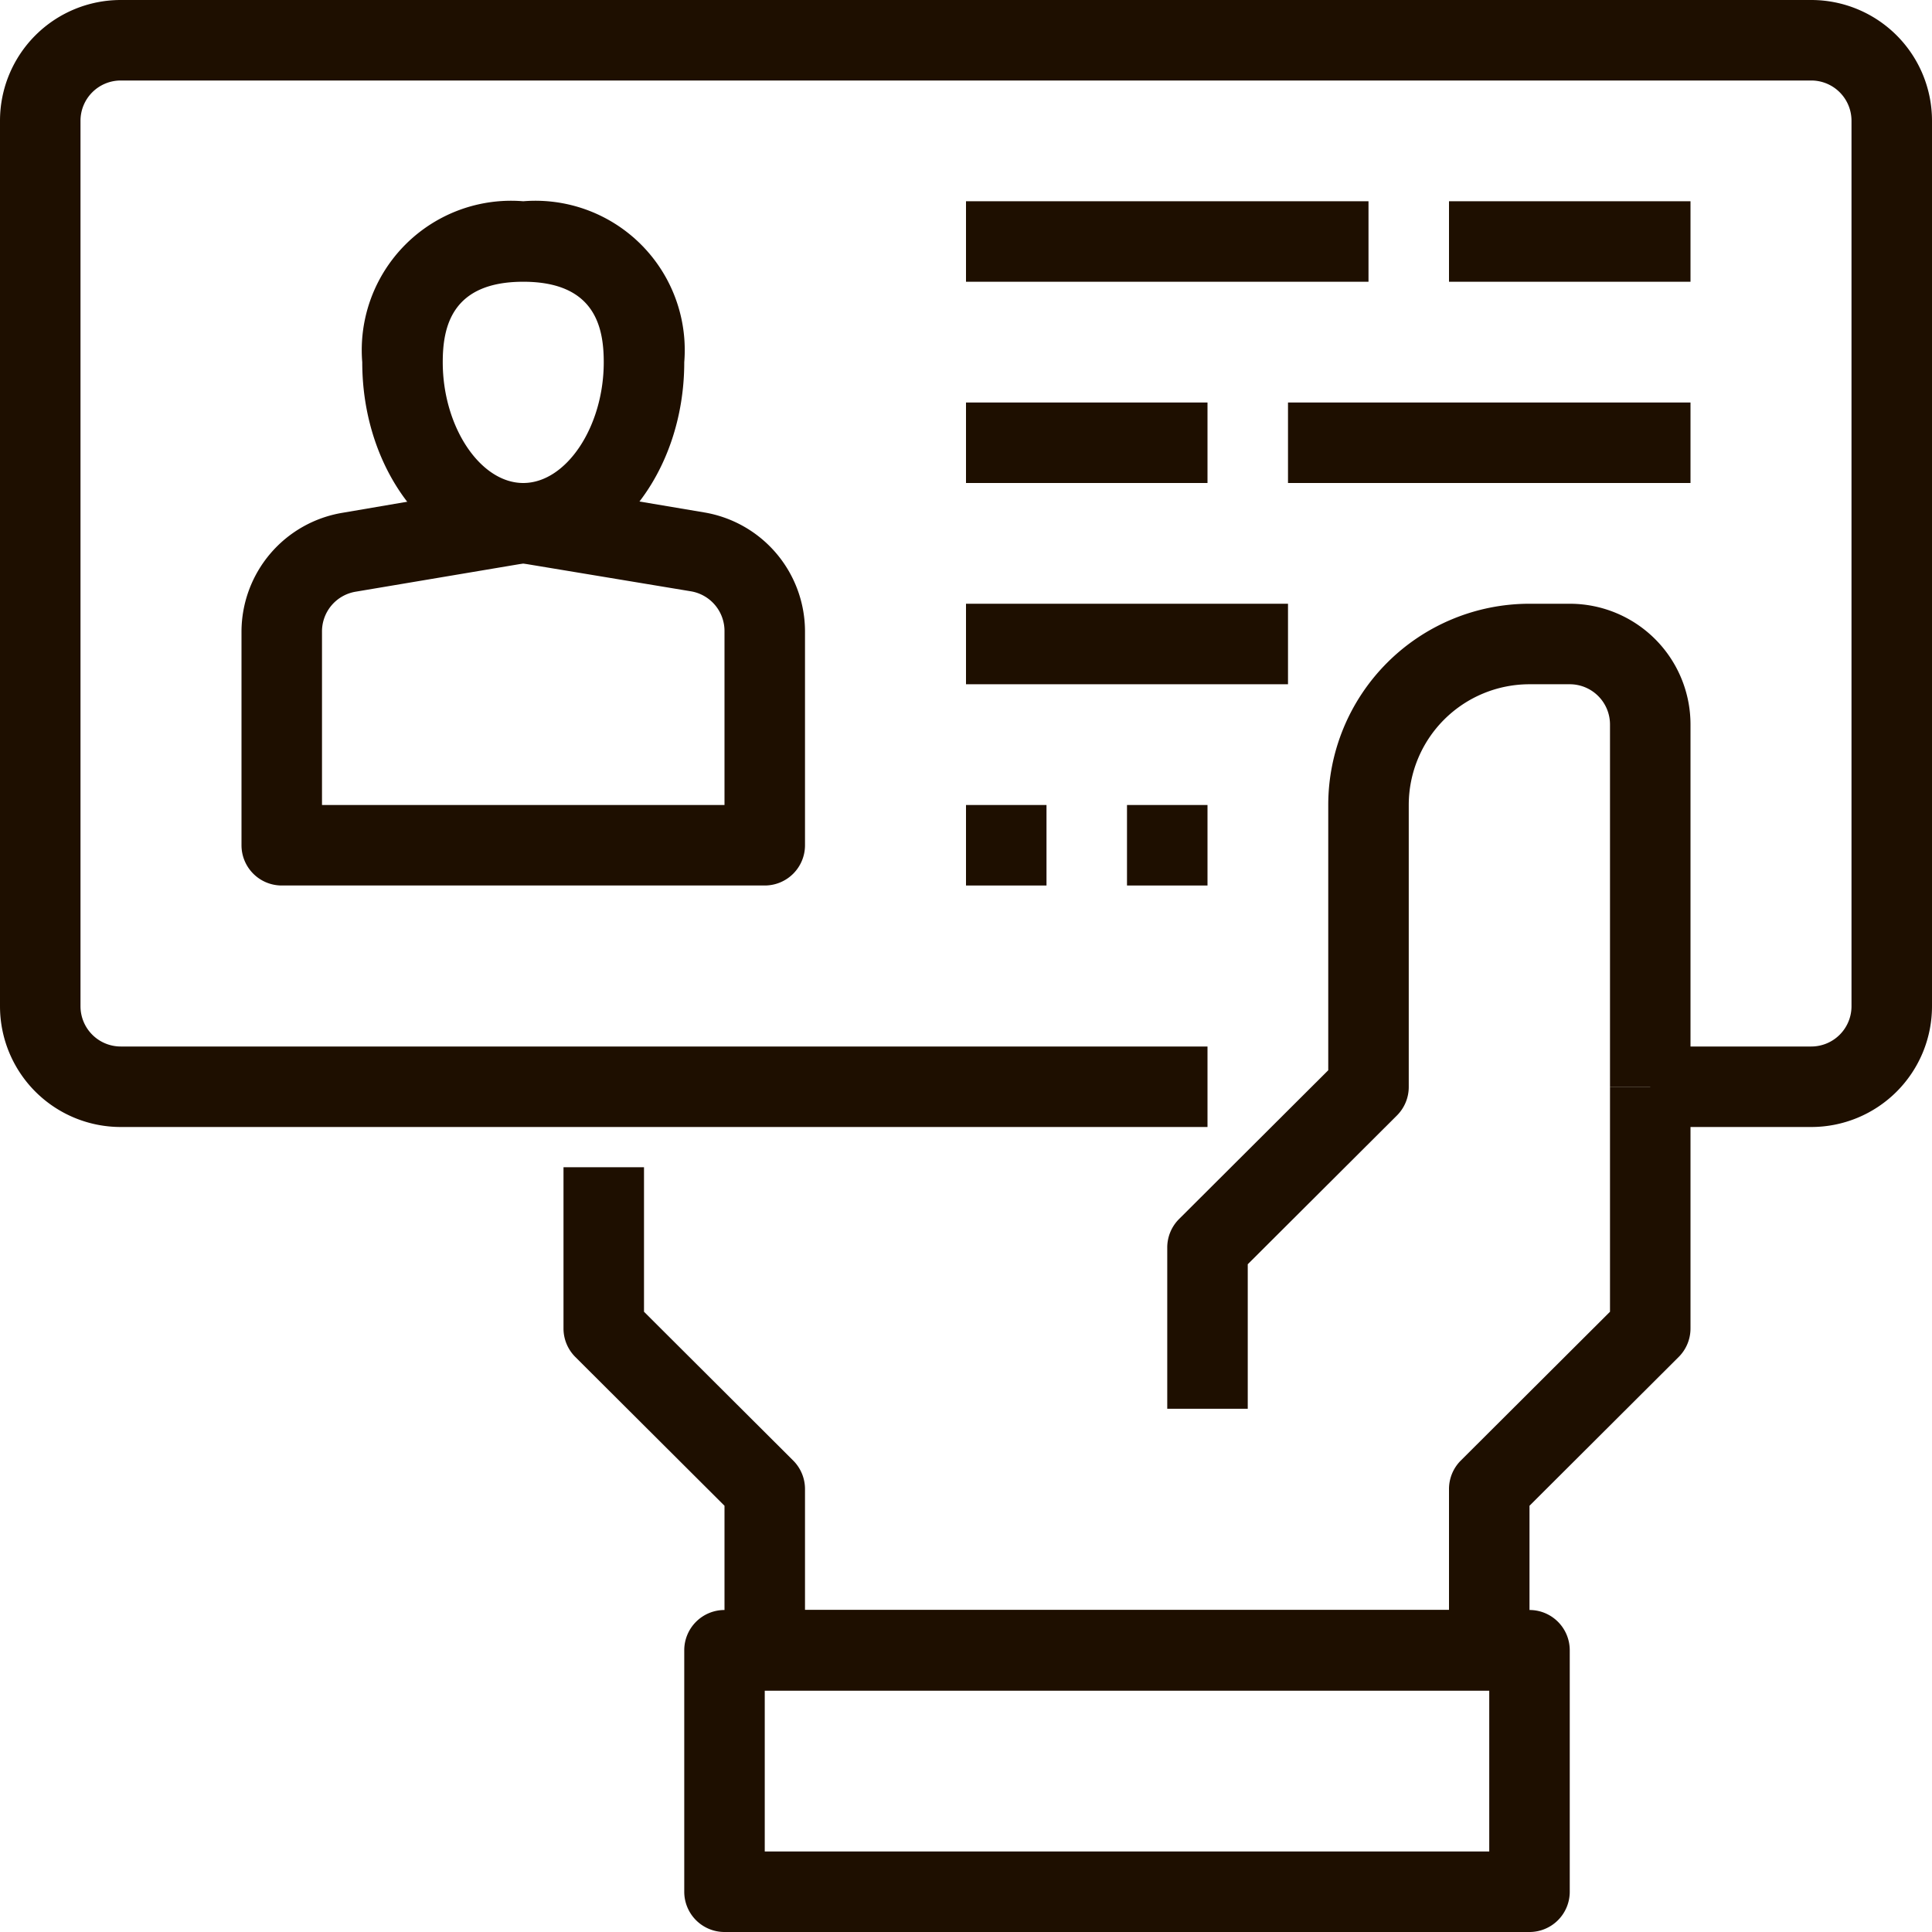
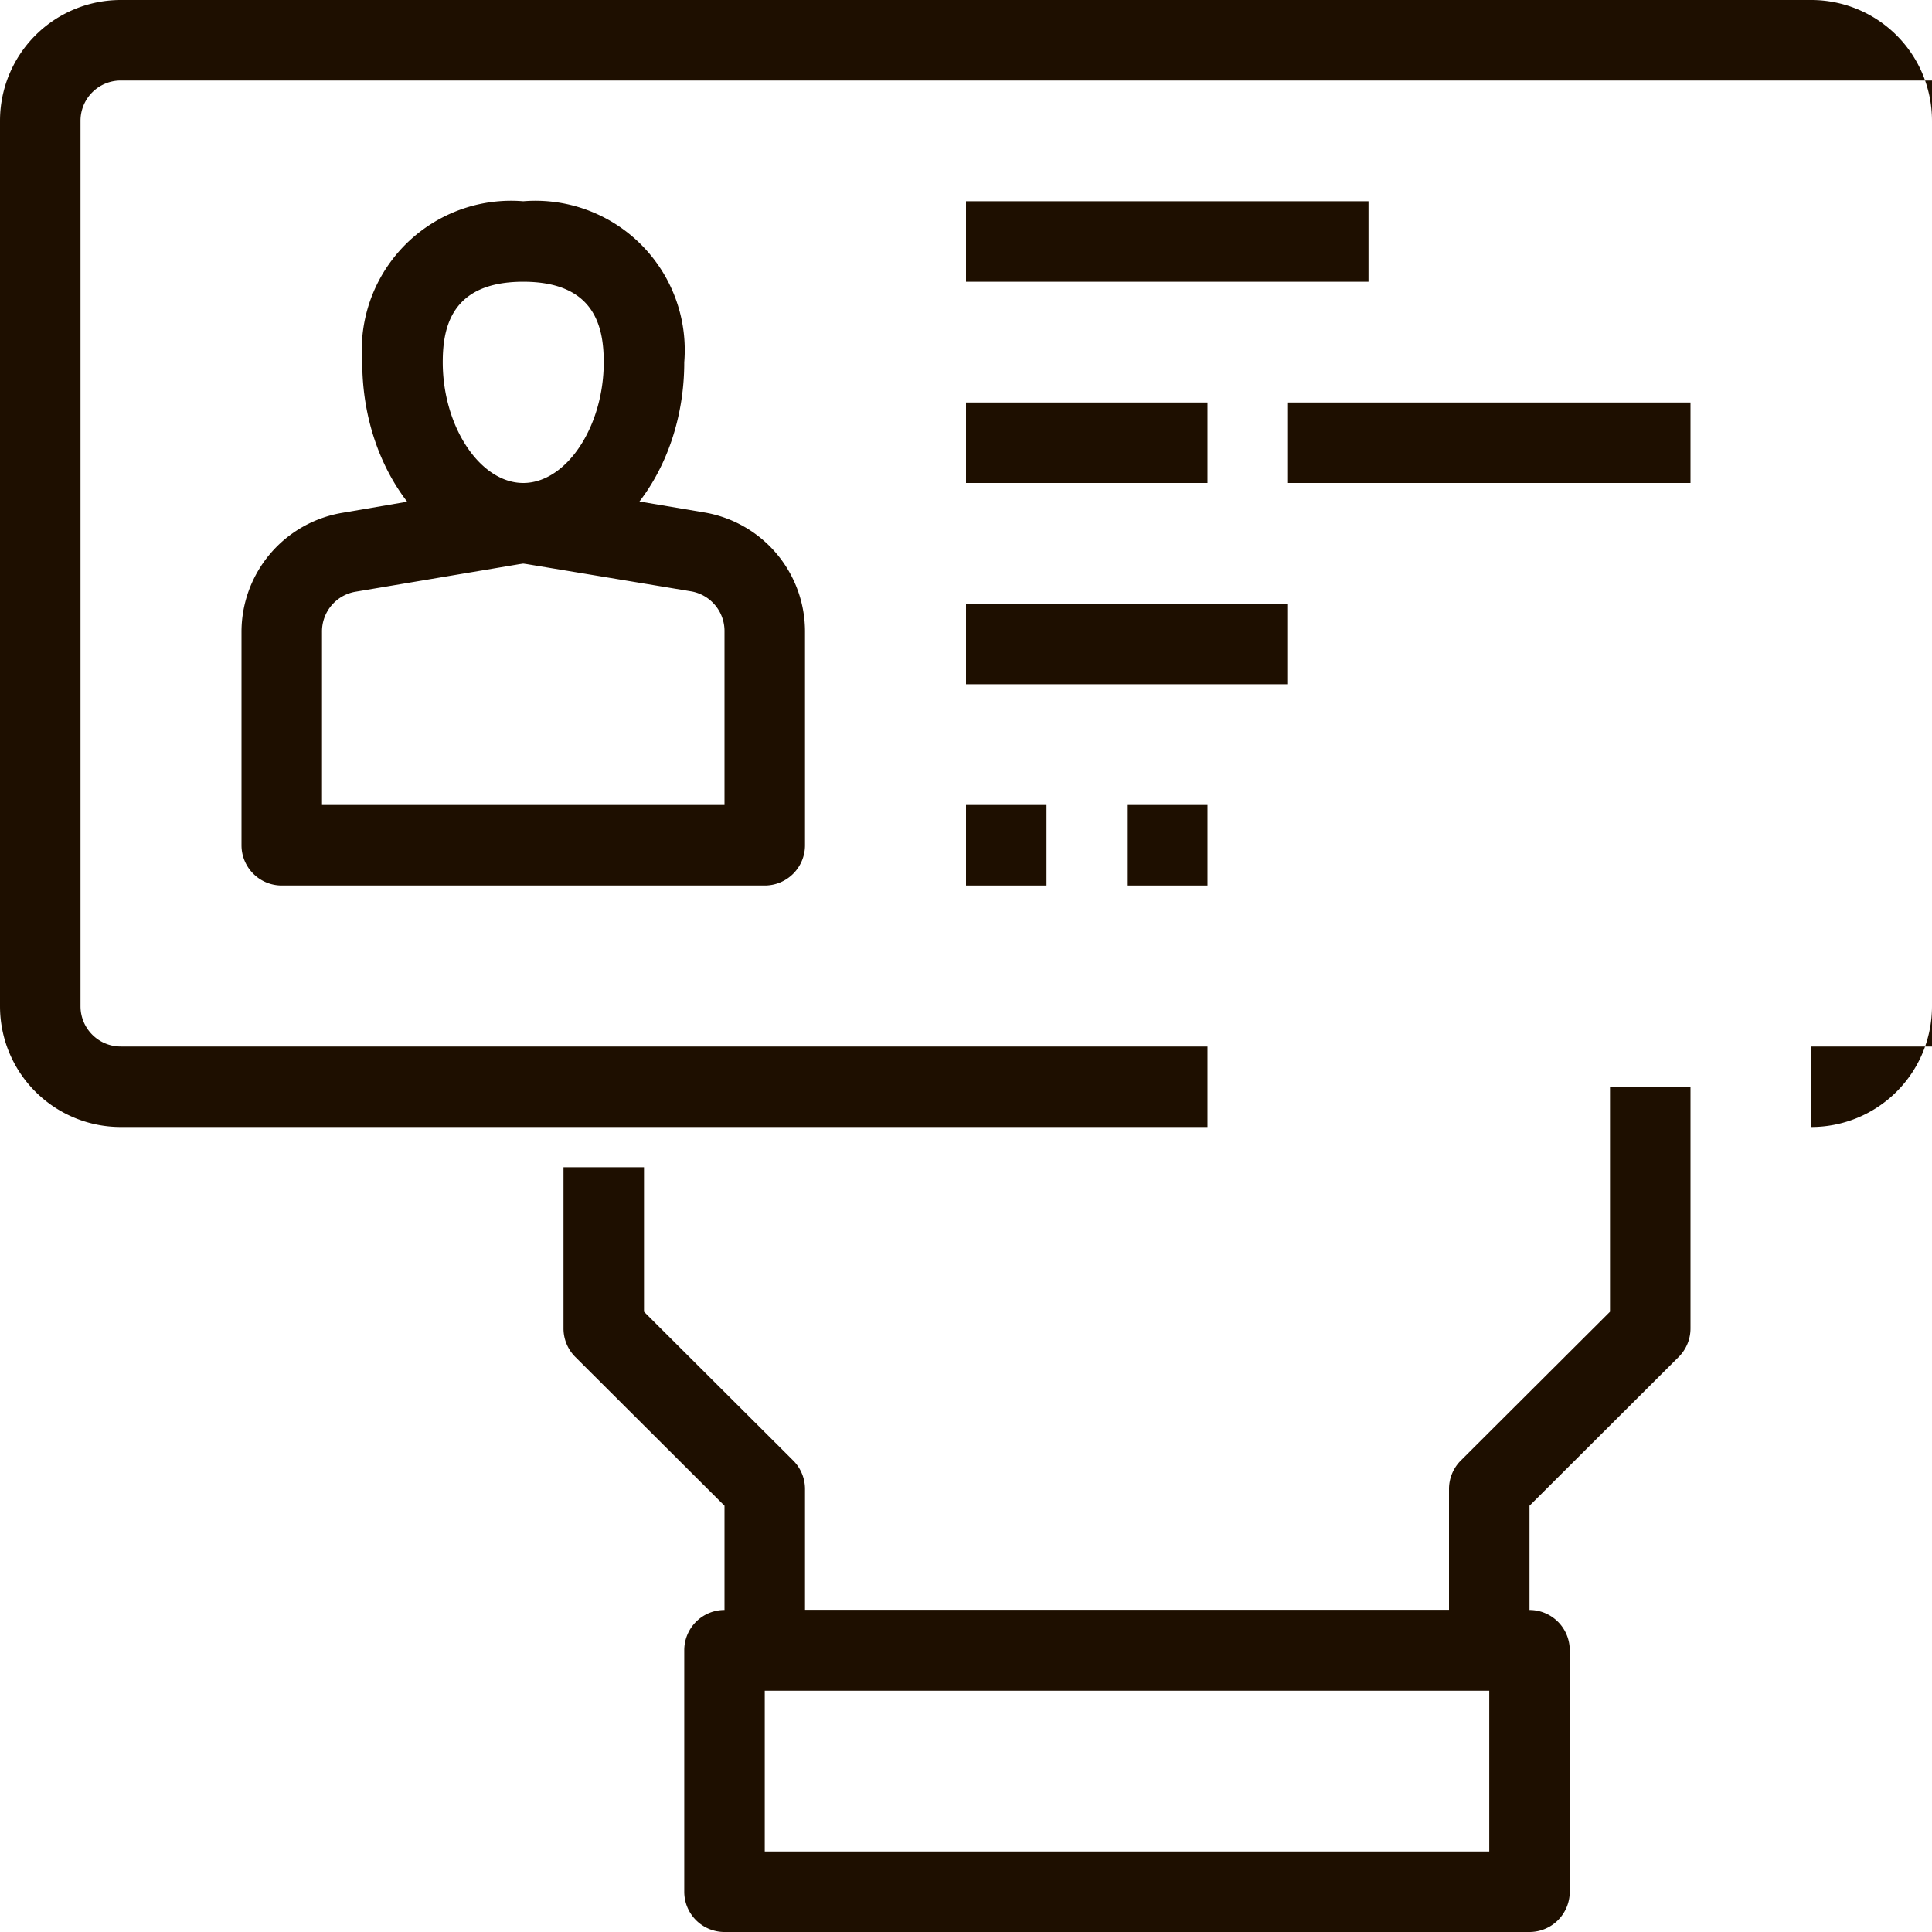
<svg xmlns="http://www.w3.org/2000/svg" viewBox="0 0 48 48">
  <defs>
    <style>.cls-1{fill:#1e0f00;}</style>
  </defs>
  <title>Asset 81</title>
  <g id="Layer_2" data-name="Layer 2">
    <g id="_1" data-name="1">
-       <path class="cls-1" d="M45,28H41V26h4a1,1,0,0,0,1-1V3a1,1,0,0,0-1-1H3A1,1,0,0,0,2,3V25a1,1,0,0,0,1,1H30v2H3a3,3,0,0,1-3-3V3A3,3,0,0,1,3,0H45a3,3,0,0,1,3,3V25A3,3,0,0,1,45,28Z" />
+       <path class="cls-1" d="M45,28V26h4a1,1,0,0,0,1-1V3a1,1,0,0,0-1-1H3A1,1,0,0,0,2,3V25a1,1,0,0,0,1,1H30v2H3a3,3,0,0,1-3-3V3A3,3,0,0,1,3,0H45a3,3,0,0,1,3,3V25A3,3,0,0,1,45,28Z" />
      <path class="cls-1" d="M38,48H18a1,1,0,0,1-1-1V41a1,1,0,0,1,1-1H38a1,1,0,0,1,1,1v6A1,1,0,0,1,38,48ZM19,46H37V42H19Z" />
-       <path class="cls-1" d="M31,35H29V31a1,1,0,0,1,.29-.71L33,26.59V20a5,5,0,0,1,5-5h1a3,3,0,0,1,3,3v9H40V18a1,1,0,0,0-1-1H38a3,3,0,0,0-3,3v7a1,1,0,0,1-.29.71L31,31.41Z" />
      <path class="cls-1" d="M37,42H19a1,1,0,0,1-1-1V37.41l-3.71-3.7A1,1,0,0,1,14,33V29h2v3.59l3.71,3.7A1,1,0,0,1,20,37v3H36V37a1,1,0,0,1,.29-.71L40,32.59V27h2v6a1,1,0,0,1-.29.71L38,37.41V41A1,1,0,0,1,37,42Z" />
      <rect class="cls-1" x="28" y="20" width="2" height="2" />
      <rect class="cls-1" x="24" y="20" width="2" height="2" />
      <rect class="cls-1" x="24" y="15" width="8" height="2" />
      <rect class="cls-1" x="32" y="10" width="10" height="2" />
      <rect class="cls-1" x="24" y="10" width="6" height="2" />
-       <rect class="cls-1" x="36" y="5" width="6" height="2" />
      <rect class="cls-1" x="24" y="5" width="10" height="2" />
      <path class="cls-1" d="M13,14c-2.21,0-4-2.24-4-5a3.71,3.71,0,0,1,4-4,3.71,3.71,0,0,1,4,4C17,11.76,15.21,14,13,14Zm0-7c-1.79,0-2,1.14-2,2,0,1.6.93,3,2,3s2-1.4,2-3C15,8.14,14.79,7,13,7Z" />
      <path class="cls-1" d="M19,22H7a1,1,0,0,1-1-1V15.69a3,3,0,0,1,2.51-2.95L12.84,12h.32l4.33.73A3,3,0,0,1,20,15.69V21A1,1,0,0,1,19,22ZM8,20H18V15.69a1,1,0,0,0-.84-1L13,14l-4.16.7a1,1,0,0,0-.84,1Z" />
    </g>
  </g>
</svg>